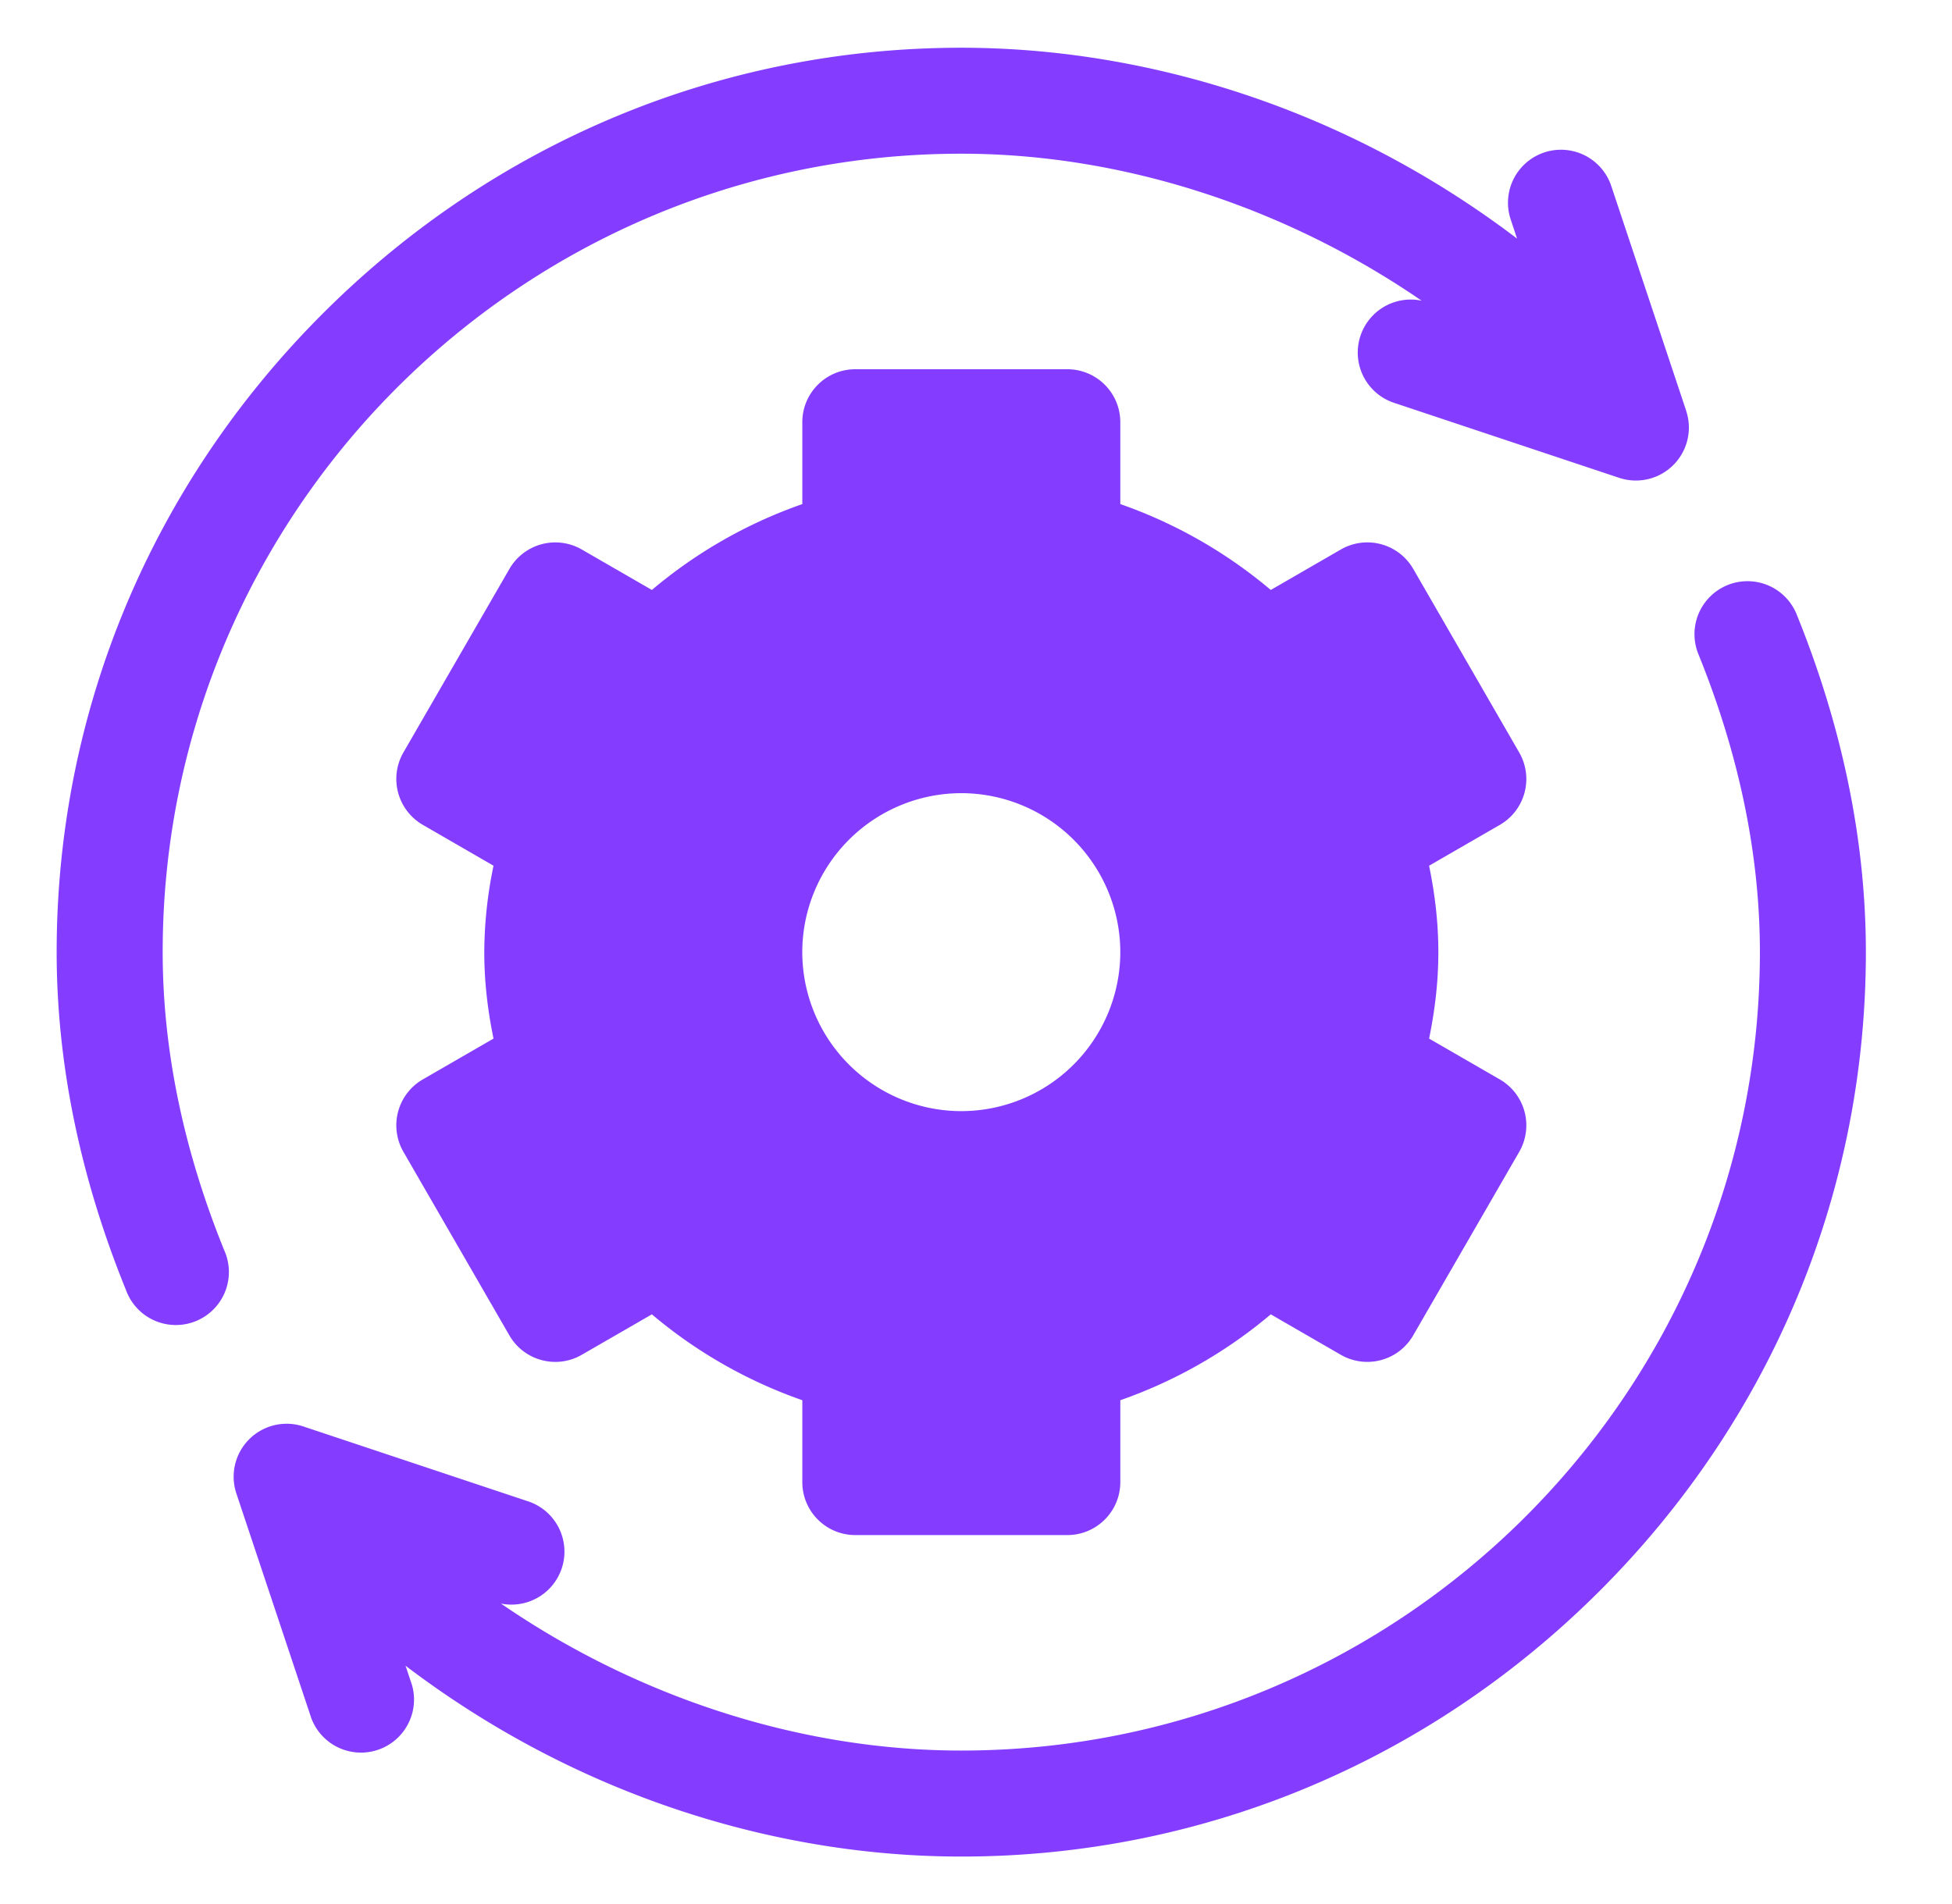
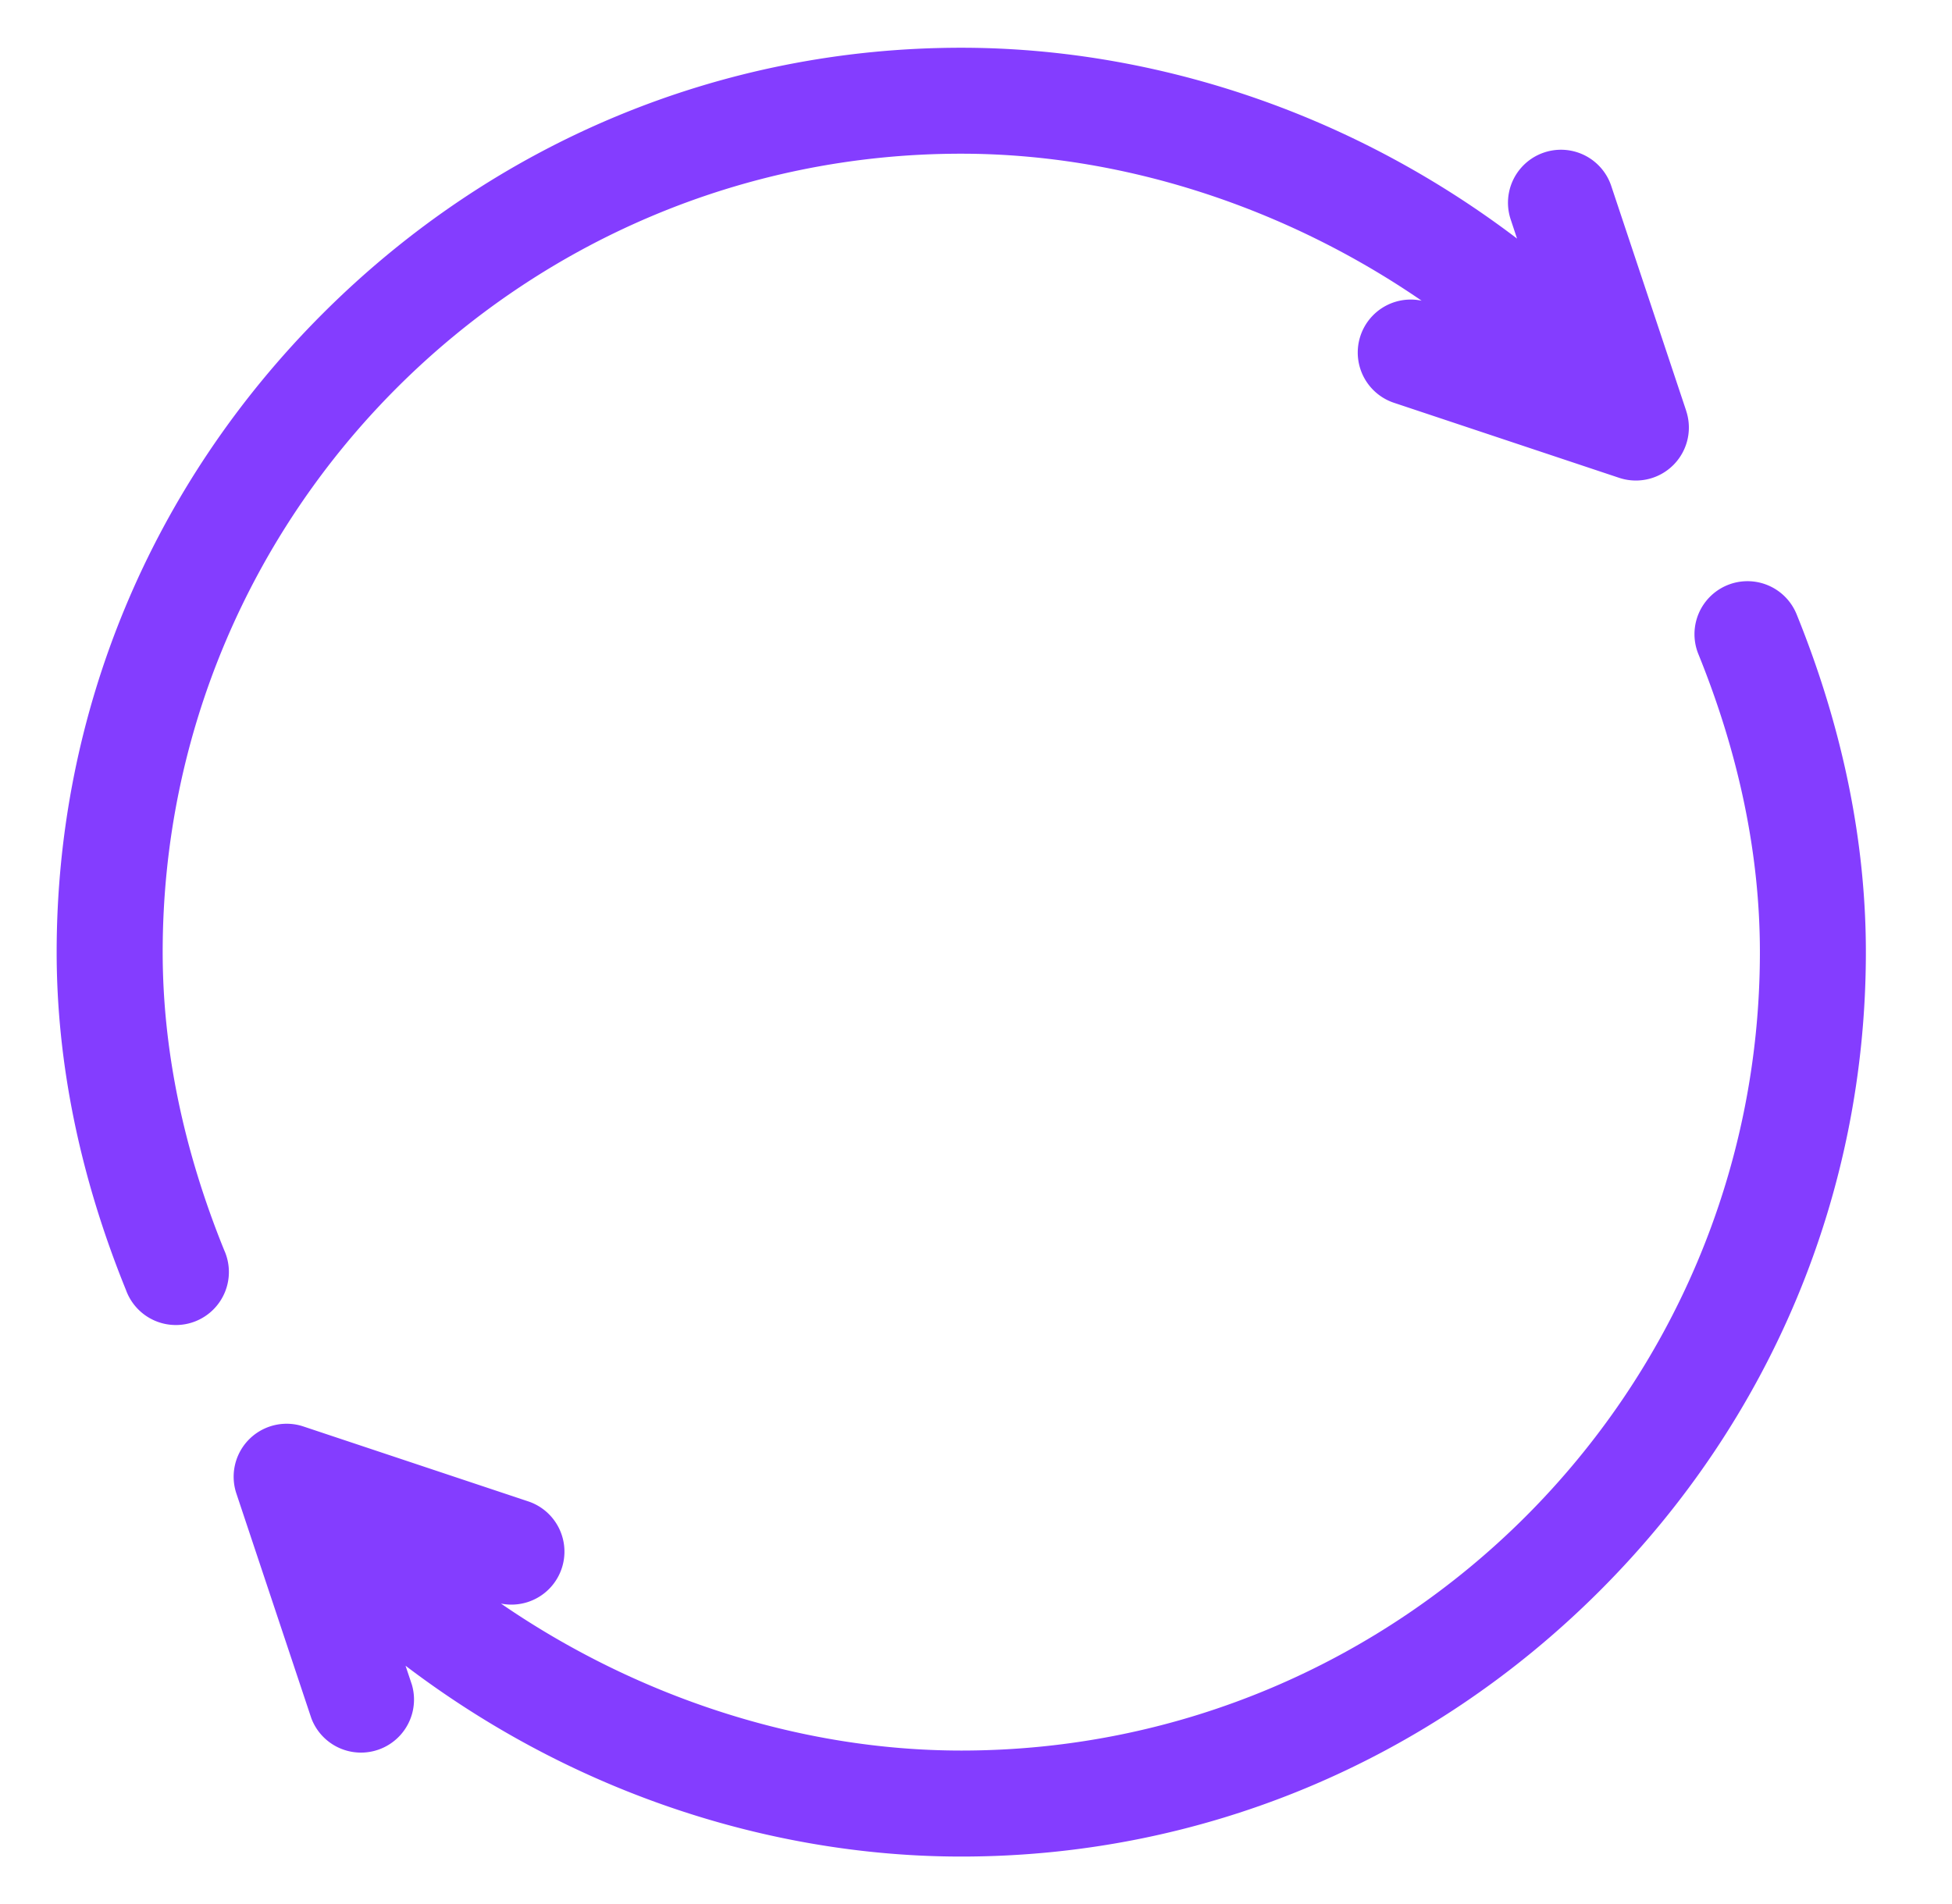
<svg xmlns="http://www.w3.org/2000/svg" viewBox="0 0 41 40" fill="none">
-   <path d="m31.503 22.677-1.486-.858c.131-.64.194-1.23.194-1.816 0-.585-.063-1.176-.194-1.816l1.486-.858a1.113 1.113 0 0 0 .407-1.52l-2.226-3.857a1.113 1.113 0 0 0-1.521-.408l-1.472.85a10 10 0 0 0-3.16-1.804V8.87c0-.615-.498-1.113-1.113-1.113h-4.453c-.615 0-1.113.498-1.113 1.113v1.72a10 10 0 0 0-3.16 1.804l-1.472-.85a1.113 1.113 0 0 0-1.52.408l-2.227 3.856a1.114 1.114 0 0 0 .407 1.52l1.486.859a9 9 0 0 0-.194 1.816c0 .585.062 1.176.194 1.816l-1.486.858a1.114 1.114 0 0 0-.407 1.52l2.226 3.857c.308.533.989.715 1.52.408l1.473-.85a10 10 0 0 0 3.16 1.804v1.72c0 .615.498 1.113 1.113 1.113h4.453c.615 0 1.113-.498 1.113-1.113v-1.72a10 10 0 0 0 3.16-1.804l1.472.85a1.113 1.113 0 0 0 1.52-.408l2.227-3.856a1.114 1.114 0 0 0-.407-1.521m-11.312.666a3.344 3.344 0 0 1-3.34-3.34 3.344 3.344 0 0 1 3.34-3.34 3.344 3.344 0 0 1 3.34 3.34 3.344 3.344 0 0 1-3.34 3.34" fill="#843DFF" />
  <path d="m35.417 8.63-1.574-4.723a1.113 1.113 0 1 0-2.112.704l.133.401a20 20 0 0 0-3.209-1.992c-2.66-1.32-5.586-2.017-8.464-2.017-5.047 0-9.81 1.984-13.413 5.586S1.19 14.955 1.19 20.003c0 2.331.49 4.72 1.456 7.098a1.114 1.114 0 1 0 2.063-.837c-.857-2.112-1.292-4.218-1.292-6.261 0-9.249 7.525-16.774 16.773-16.774 3.395 0 6.822 1.13 9.67 3.088a1.113 1.113 0 0 0-.575 2.147l4.723 1.574a1.113 1.113 0 0 0 1.408-1.408m2.32 4.274a1.113 1.113 0 0 0-2.063.838c.857 2.112 1.292 4.218 1.292 6.26 0 9.25-7.525 16.774-16.774 16.774-3.394 0-6.821-1.129-9.669-3.088a1.113 1.113 0 0 0 .575-2.146l-4.723-1.574a1.113 1.113 0 0 0-1.409 1.408l1.575 4.723a1.114 1.114 0 0 0 2.112-.704l-.134-.401c1 .76 2.076 1.43 3.21 1.992 2.66 1.32 5.586 2.017 8.463 2.017 5.048 0 9.812-1.984 13.414-5.586s5.586-8.367 5.586-13.414c0-2.331-.49-4.72-1.455-7.099" fill="#843DFF" />
</svg>